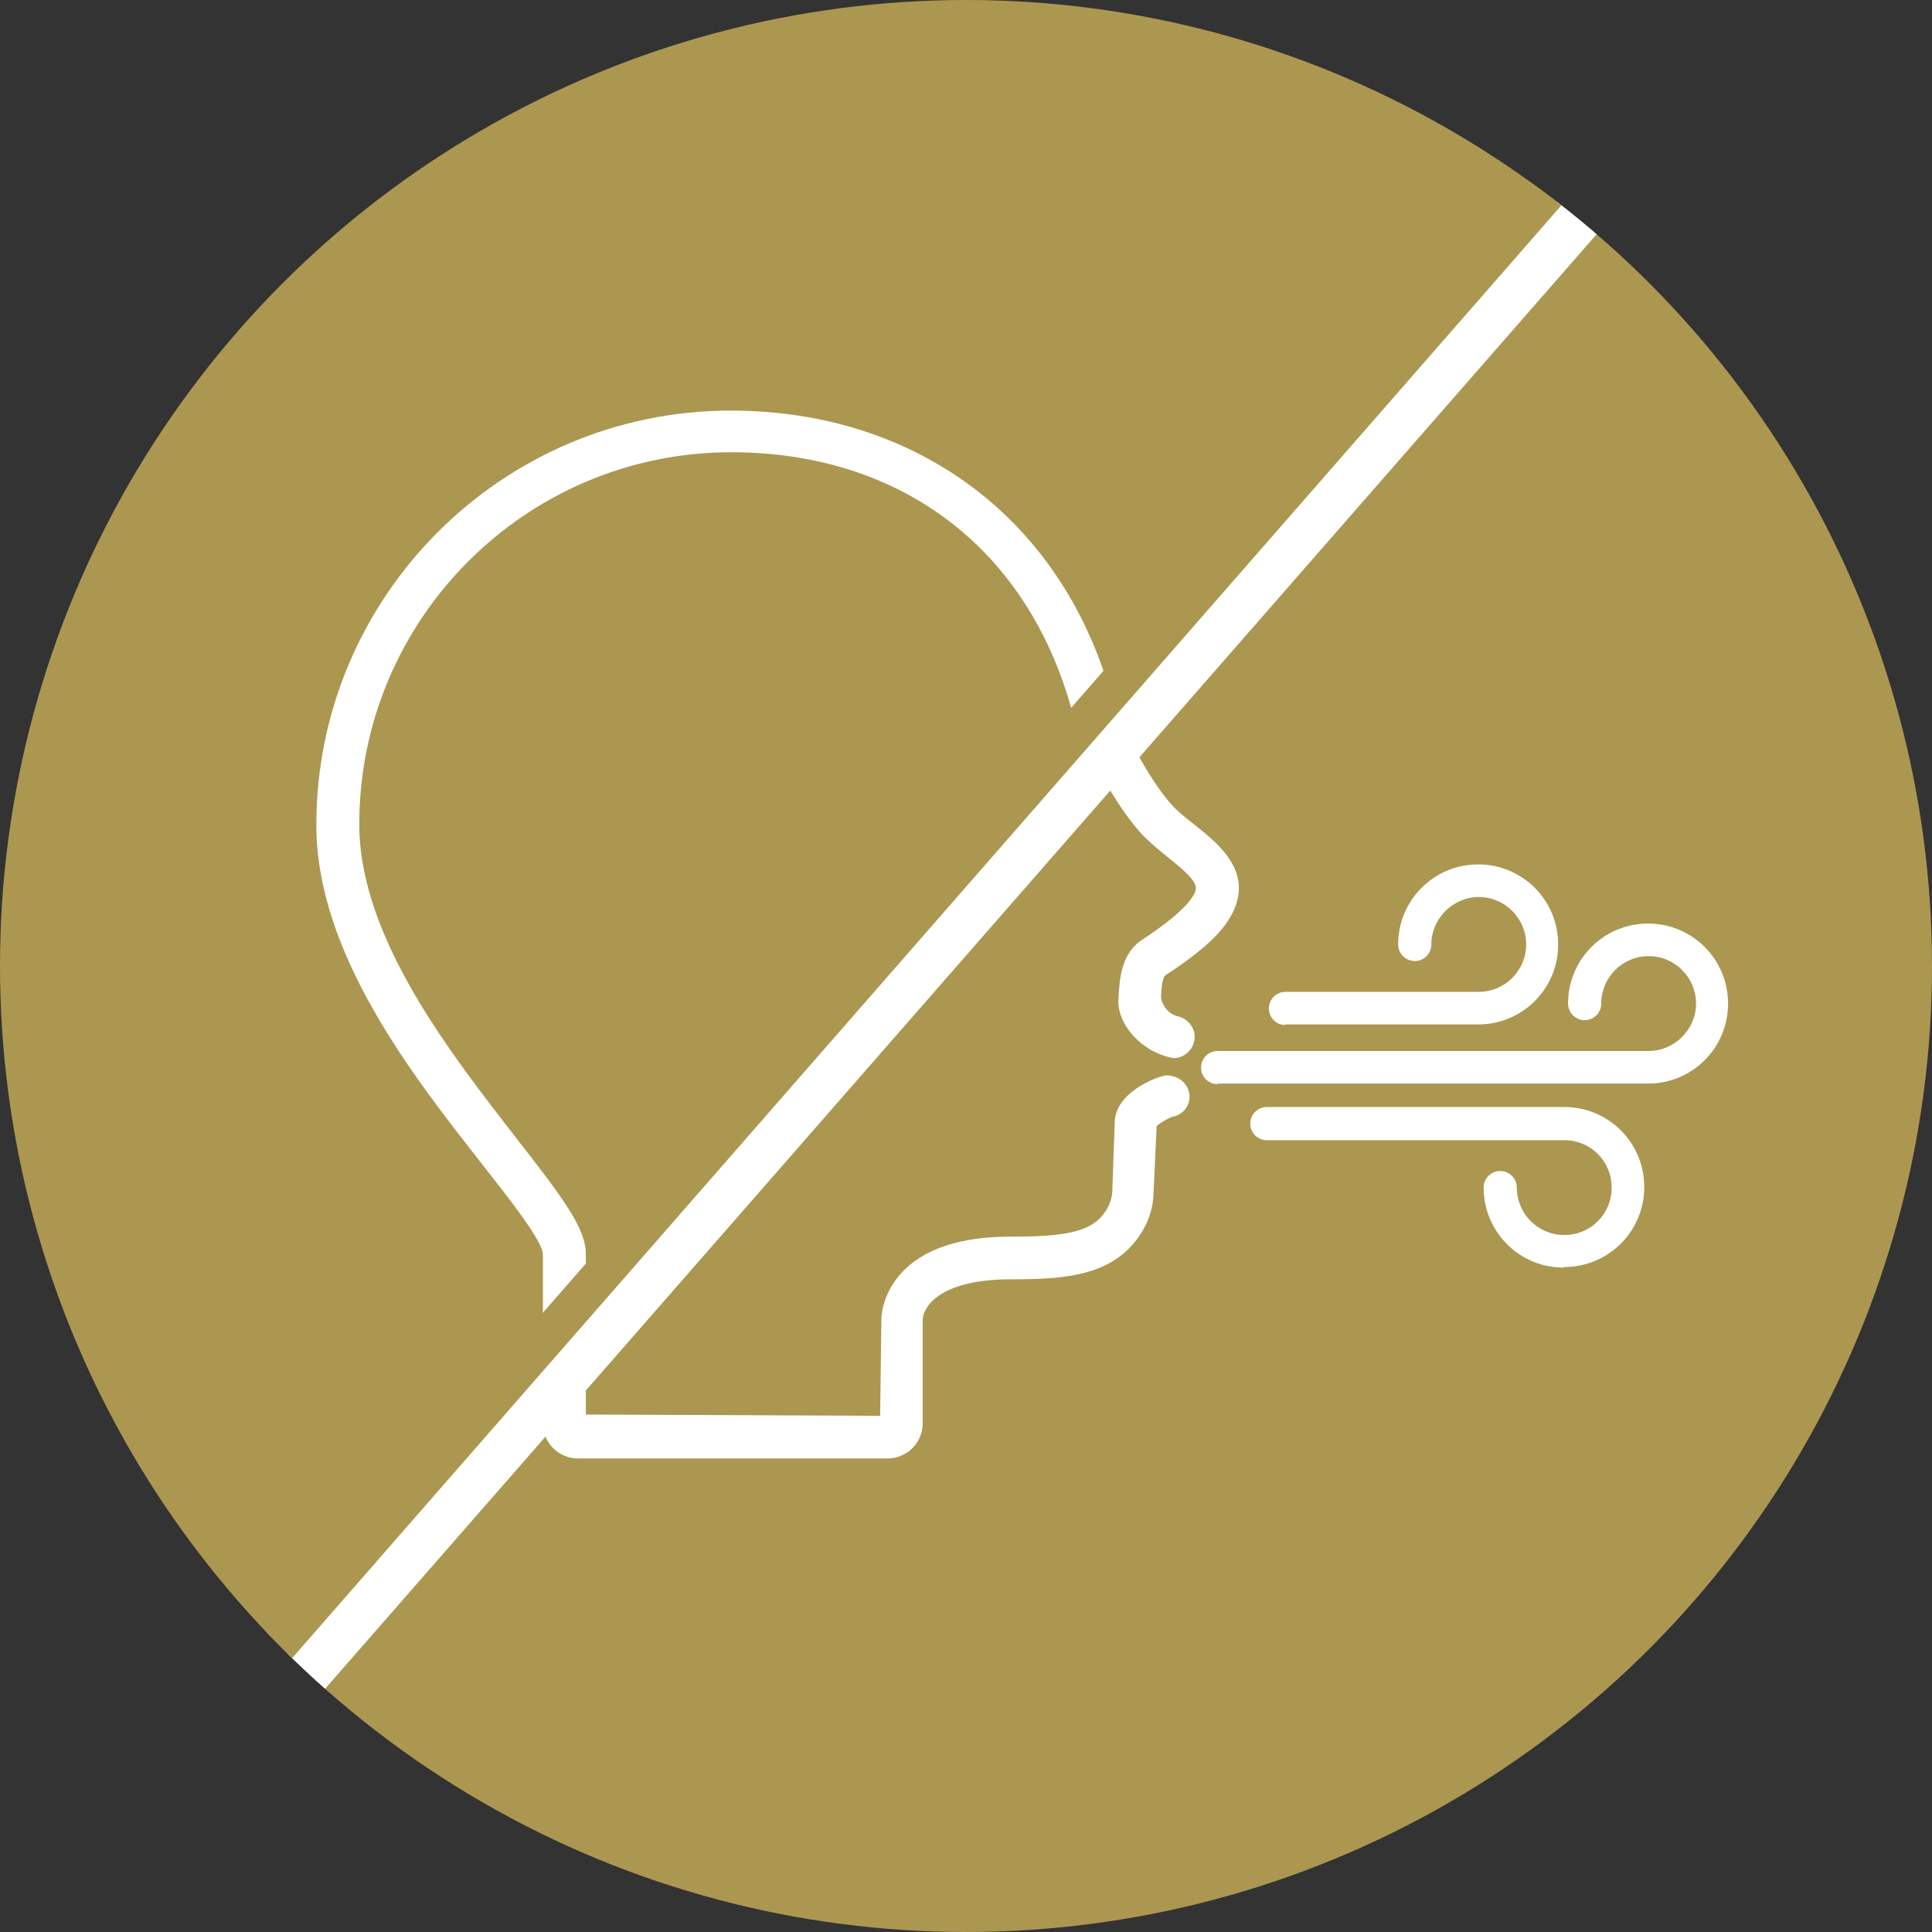
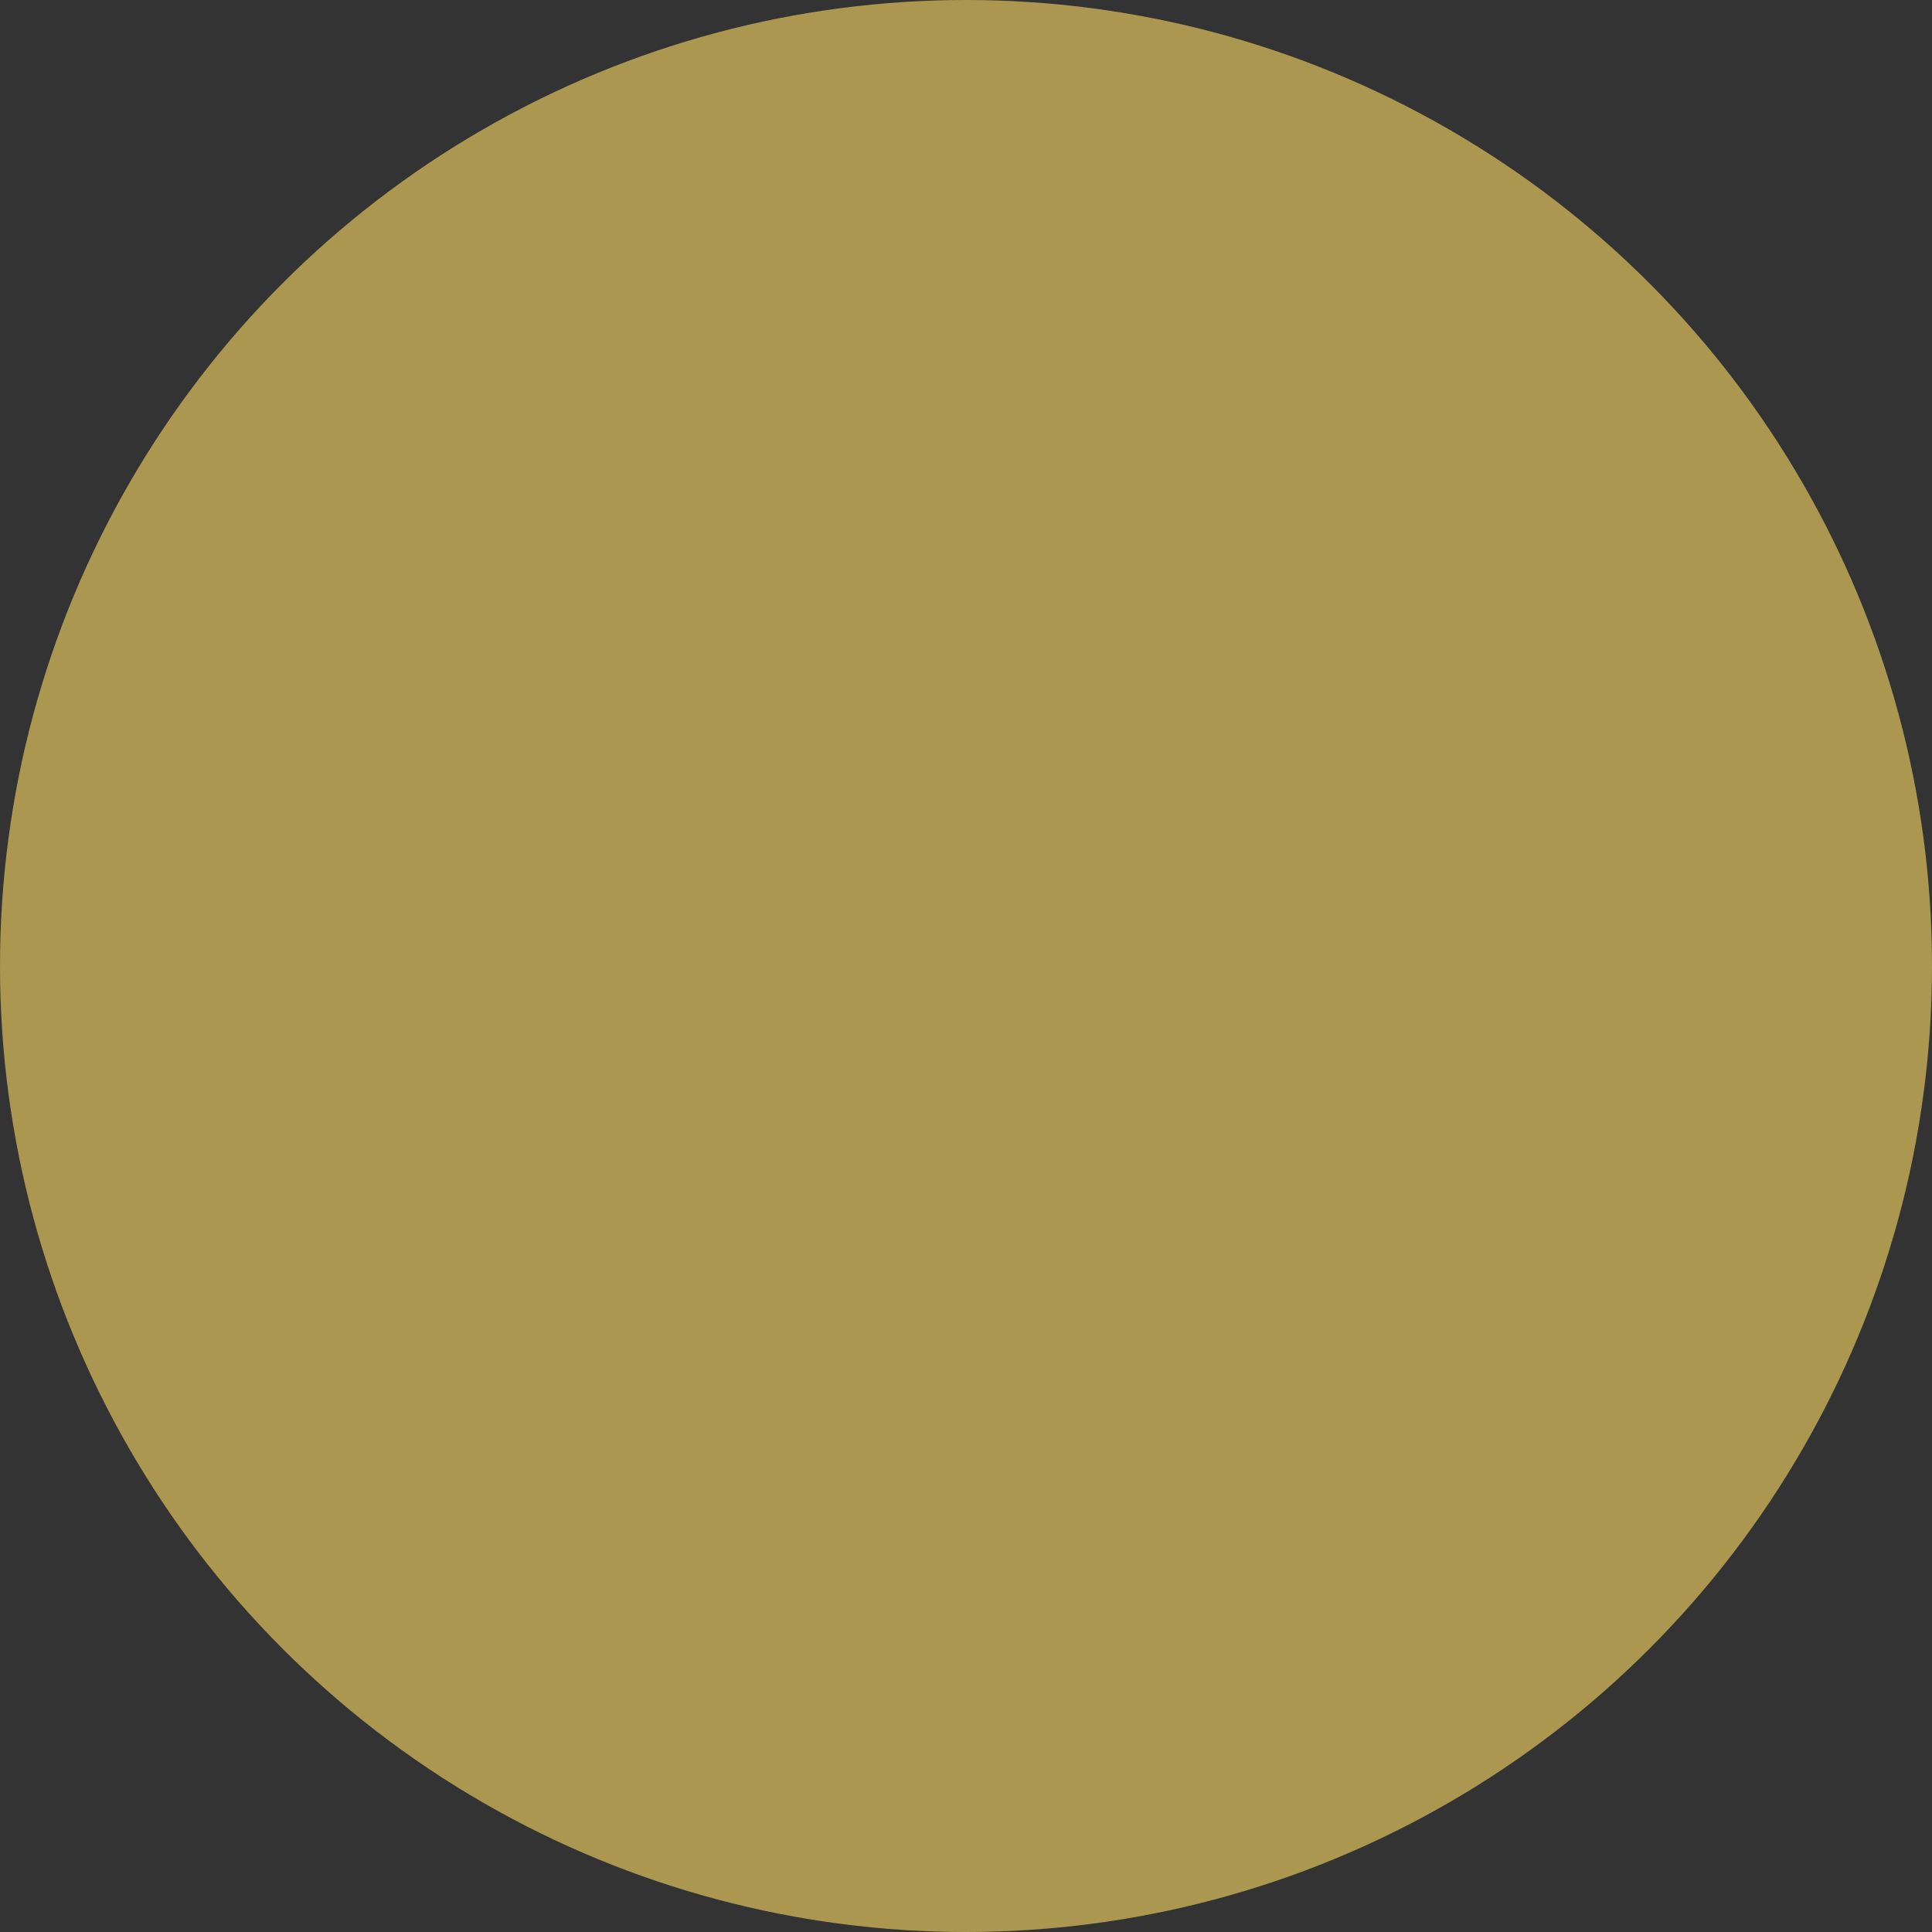
<svg xmlns="http://www.w3.org/2000/svg" viewBox="0 0 198 198" data-name="Layer 2" id="Layer_2">
  <rect x="0" y="0" width="198" height="198" fill="#333333" stroke="none" />
  <defs>
    <style>
      .cls-1 {
        fill: #ac9751;
      }

      .cls-2 {
        fill: #fff;
      }

      .cls-3 {
        clip-path: url(#clippath);
      }
    </style>
    <clipPath id="clippath">
-       <circle r="99" cy="99" cx="99" class="cls-1" />
-     </clipPath>
+       </clipPath>
  </defs>
  <g data-name="Layer 1" id="Layer_1-2">
    <g>
      <circle r="99" cy="99" cx="99" class="cls-1" />
      <g class="cls-3">
        <rect transform="translate(-40.8 105.46) rotate(-48.84)" height="5.27" width="207.62" y="95.03" x="-8.07" class="cls-2" />
        <g>
          <path d="M59.24,149.47c-2.02,0-3.6-1.64-3.6-3.6v-17.29c0-1.39-3.47-5.74-6.18-9.21-7.19-9.15-17.04-21.7-17.04-34.83,0-23.41,19.05-42.46,42.46-42.46,19.24,0,34.2,11.36,39.12,29.65,1.07,2.84,3.6,8.01,6.12,10.79.63.69,1.51,1.39,2.4,2.08,2.52,2.02,6.69,5.3,2.97,10.28-1.7,2.27-5.24,4.54-5.93,4.98-.44.25-.5,1.07-.57,2.21,0,.95.82,1.89,1.7,2.08,1.14.25,1.96,1.39,1.7,2.52-.19,1.01-1.07,1.77-2.15,1.77-3.34-.63-5.8-3.53-5.62-6.12.13-2.02.25-4.67,2.59-6.12,1.39-.88,3.79-2.65,4.73-3.91,1.01-1.33,1.07-1.77-2.15-4.35-1.01-.82-2.02-1.64-2.9-2.59-3.15-3.53-5.87-9.34-6.94-12.18-4.48-16.85-17.54-26.82-35.02-26.82-21.01,0-38.11,17.1-38.11,38.11,0,11.61,9.34,23.47,16.09,32.18,4.67,5.99,7.13,9.21,7.13,11.86v16.47l30.16.13.13-9.97c0-.32.25-8.39,13.19-8.39,4.8,0,7.63-.32,9.21-1.89,1.14-1.2,1.26-2.4,1.26-2.71l.25-7.07c0-3.09,4.29-4.73,5.24-4.86h0c1.33,0,2.21.82,2.4,1.83.19,1.14-.57,2.21-1.7,2.4-.44.13-1.26.63-1.64.95l-.32,6.88c0,.76-.19,3.28-2.46,5.62-2.9,2.97-7.26,3.22-12.18,3.22-6.94,0-8.9,2.59-9.02,4.1v10.66c0,2.02-1.64,3.6-3.6,3.6,0,0-31.74,0-31.74,0Z" class="cls-2" />
-           <path d="M131.74,105.05c-.95,0-1.7-.76-1.7-1.7s.76-1.7,1.7-1.7h19.81c2.65,0,4.86-2.15,4.86-4.86s-2.21-4.86-4.86-4.86-4.86,2.21-4.86,4.86c0,.95-.76,1.7-1.7,1.7s-1.7-.76-1.7-1.7c0-4.54,3.66-8.2,8.2-8.2s8.2,3.66,8.2,8.2-3.66,8.2-8.2,8.2h-19.81l.06.06ZM124.79,111.11c-.95,0-1.7-.76-1.7-1.7s.76-1.7,1.7-1.7h44.17c2.65,0,4.86-2.21,4.86-4.86s-2.15-4.86-4.86-4.86-4.86,2.21-4.86,4.86c0,.95-.76,1.7-1.7,1.7s-1.7-.76-1.7-1.7c0-4.54,3.66-8.2,8.2-8.2s8.2,3.66,8.2,8.2-3.66,8.2-8.2,8.2h-44.17l.06.06ZM160.25,129.91c-4.54,0-8.2-3.66-8.2-8.2,0-.95.76-1.7,1.7-1.7s1.7.76,1.7,1.7c0,2.65,2.15,4.86,4.86,4.86s4.86-2.15,4.86-4.86-2.15-4.86-4.86-4.86h-30.48c-.95,0-1.7-.76-1.7-1.7s.76-1.7,1.7-1.7h30.48c4.54,0,8.2,3.66,8.2,8.2s-3.66,8.2-8.2,8.2" class="cls-2" />
        </g>
-         <path d="M27.14,172.18c-.48,0-.96-.14-1.3-.48-.82-.68-.89-1.98-.21-2.8L159.53,15.57c.68-.82,1.98-.89,2.8-.21.82.75.89,1.98.21,2.8L28.57,171.5c-.41.48-.96.68-1.5.68" class="cls-1" />
+         <path d="M27.14,172.18c-.48,0-.96-.14-1.3-.48-.82-.68-.89-1.98-.21-2.8L159.53,15.57c.68-.82,1.98-.89,2.8-.21.82.75.89,1.98.21,2.8c-.41.48-.96.68-1.5.68" class="cls-1" />
      </g>
    </g>
  </g>
</svg>